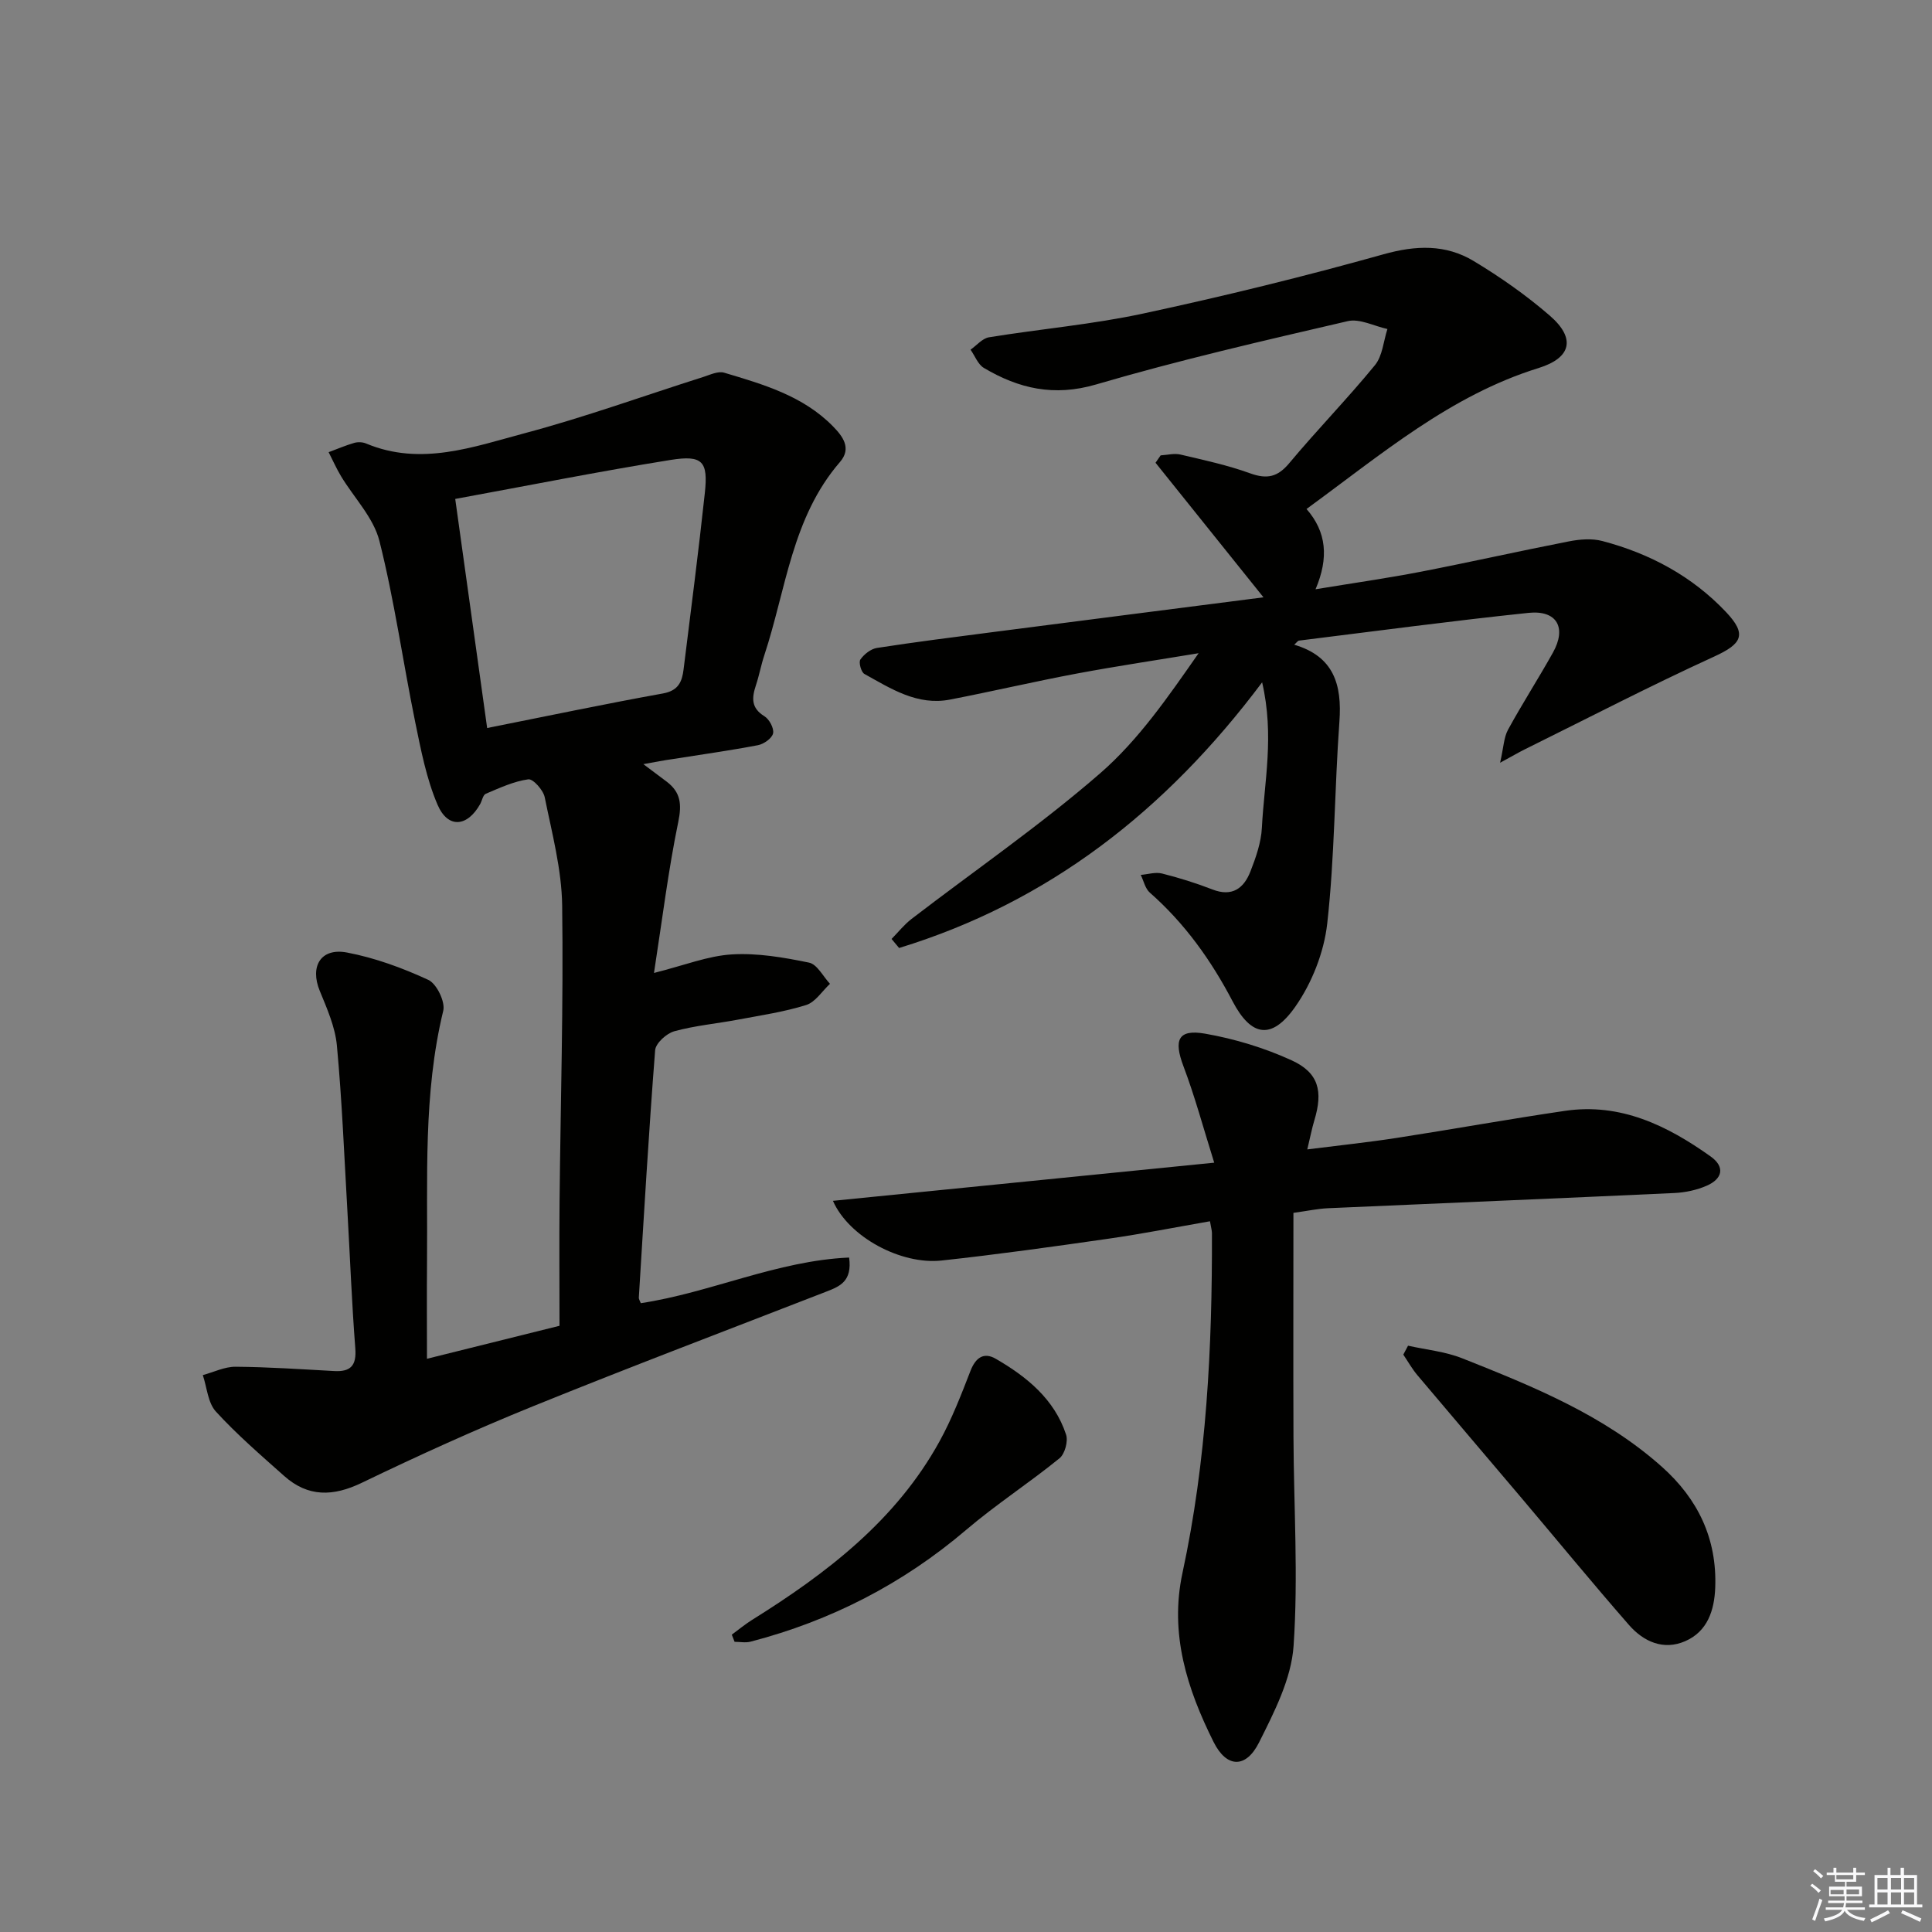
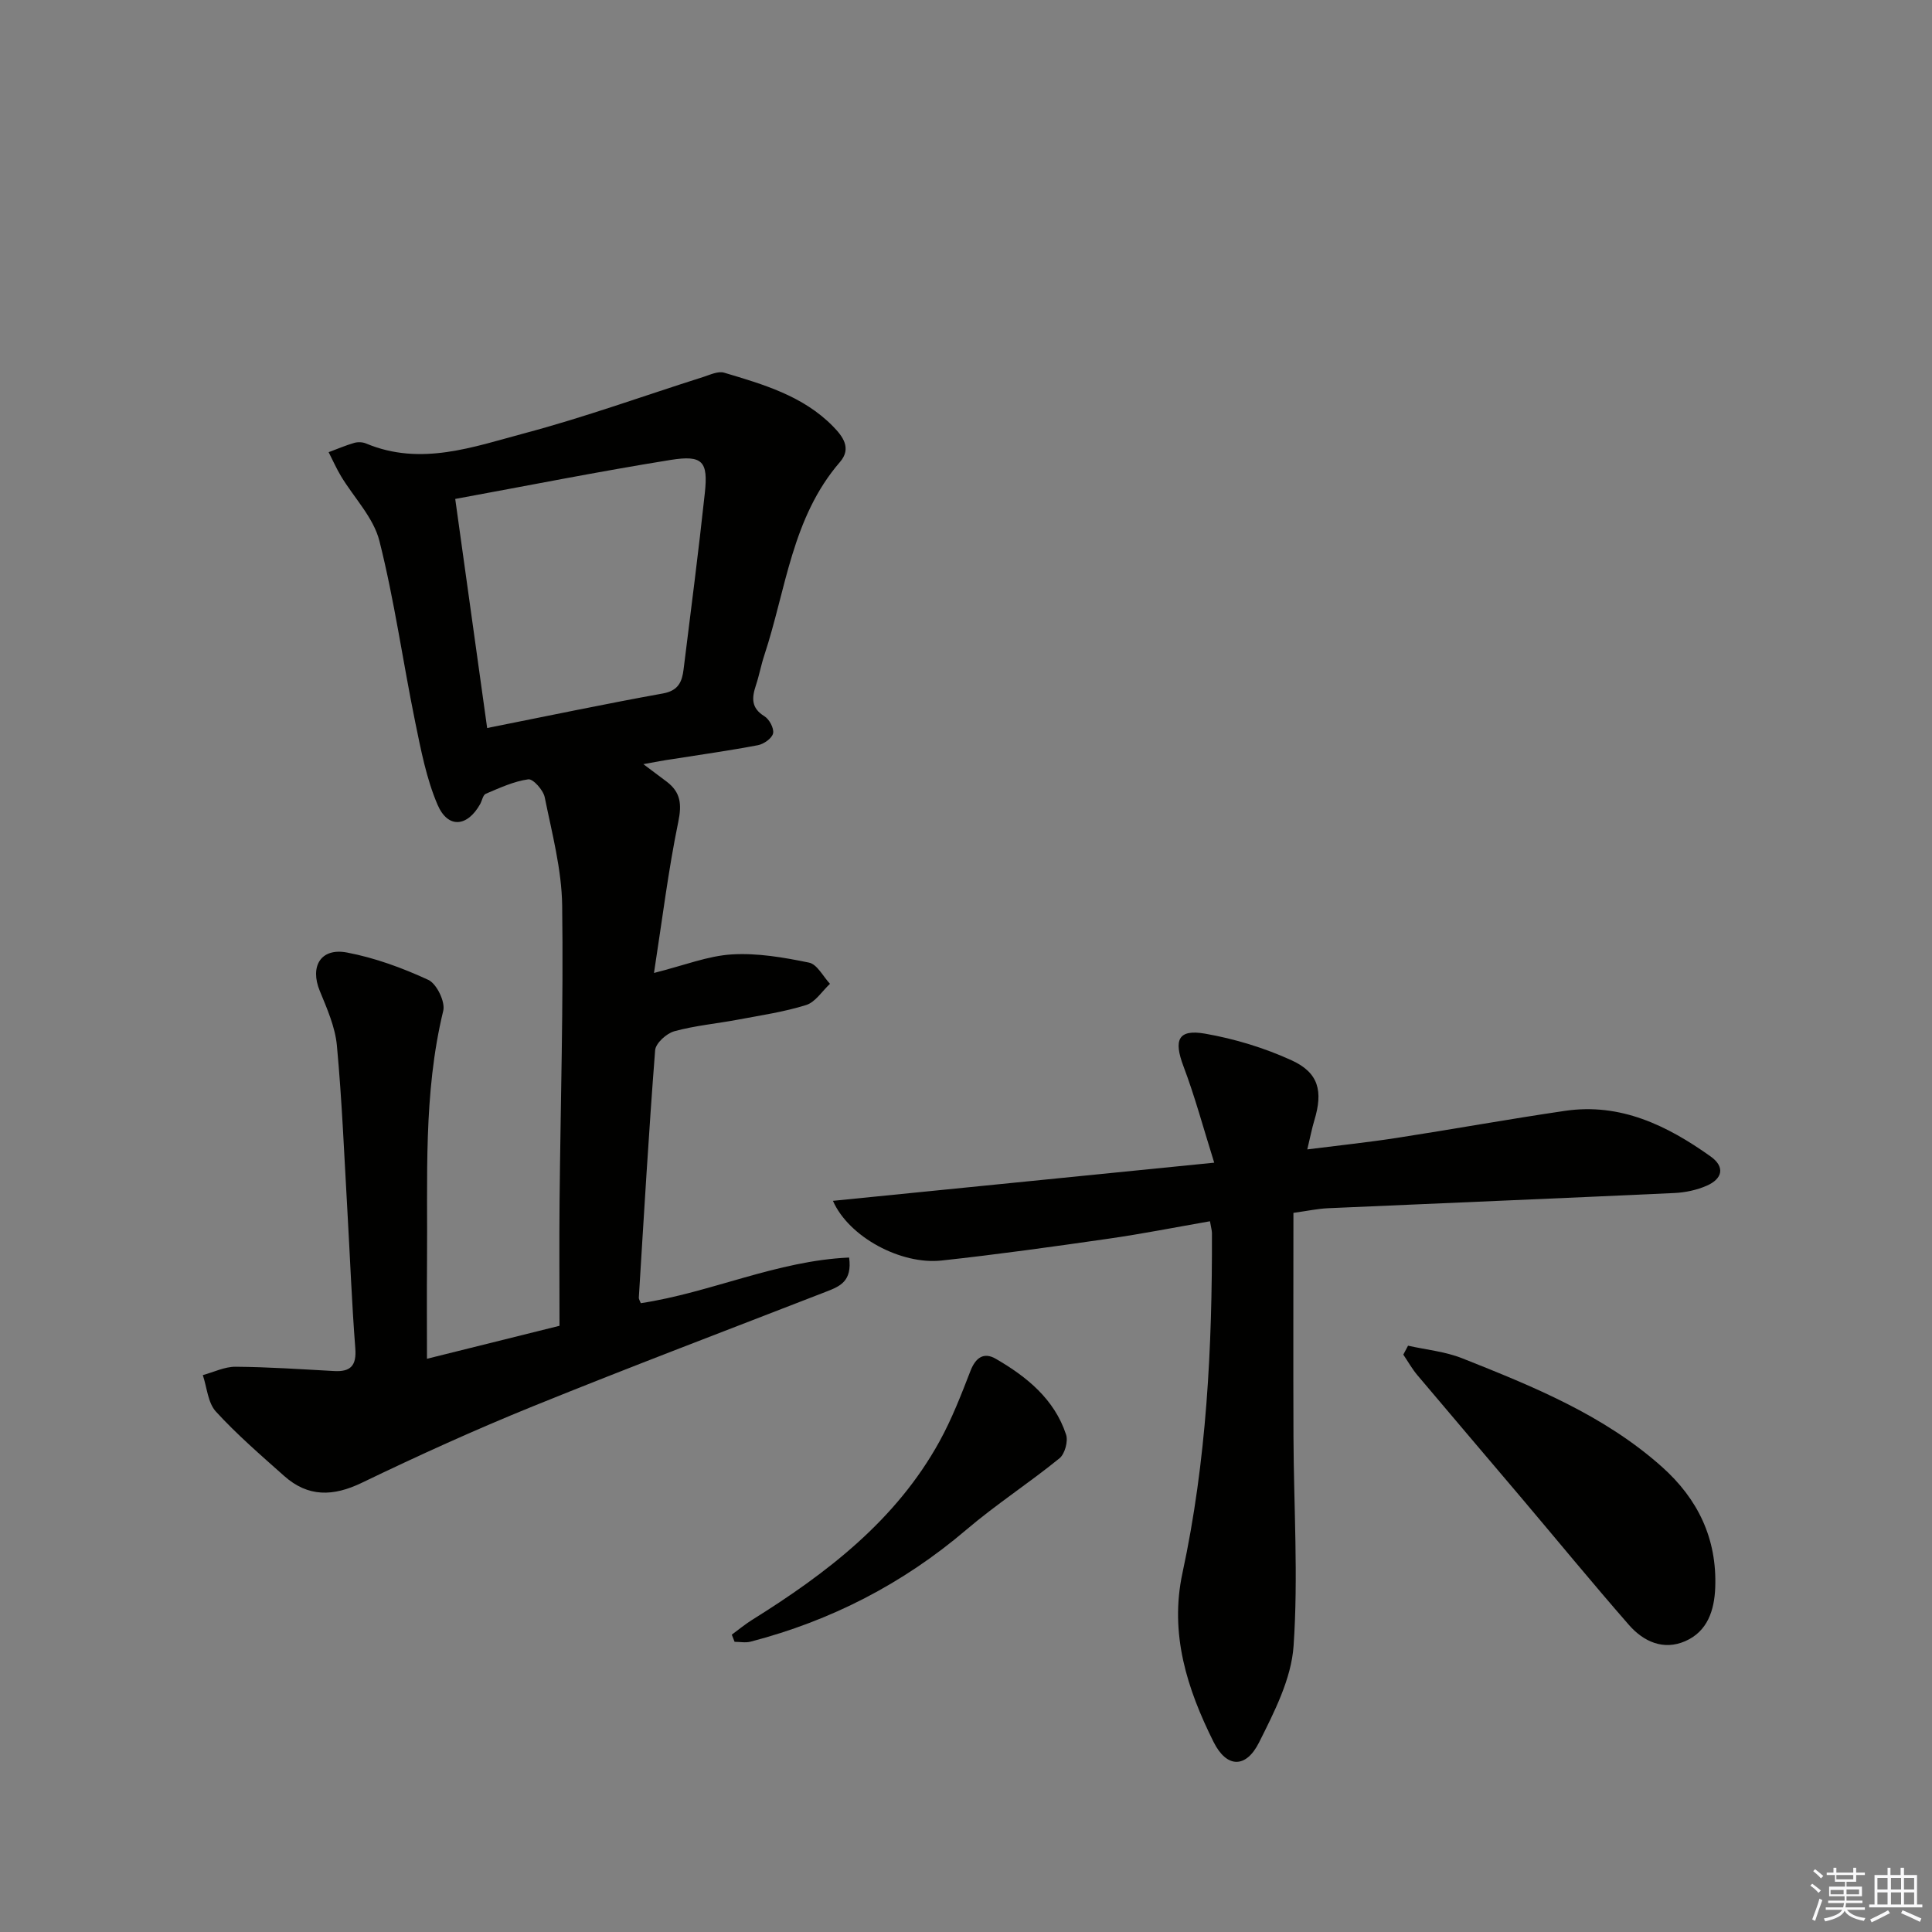
<svg xmlns="http://www.w3.org/2000/svg" enable-background="new 0 0 400 400" viewBox="0 0 400 400">
  <rect x="0" y="0" width="400" height="400" fill="#808080" stroke="none" />
  <g fill="#010100">
    <path d="m133.2 158.21c2.23 1.67 3.56 2.65 4.88 3.66 2.85 2.19 3.1 4.65 2.35 8.29-2.06 9.98-3.3 20.12-5.03 31.28 6.29-1.58 11.16-3.54 16.13-3.84 5.28-.32 10.73.62 15.97 1.7 1.68.34 2.91 2.86 4.34 4.39-1.63 1.51-3.02 3.79-4.94 4.39-4.56 1.43-9.36 2.13-14.08 3.02-4.4.83-8.91 1.23-13.21 2.41-1.61.44-3.85 2.47-3.97 3.92-1.33 17.07-2.32 34.16-3.38 51.24-.02.3.21.62.41 1.14 14.48-2.19 28.18-8.79 43.13-9.45.68 4.95-1.97 5.98-4.68 7.04-20.27 7.88-40.61 15.58-60.76 23.75-11.99 4.86-23.79 10.22-35.44 15.84-5.95 2.87-11.14 3-16.09-1.41-4.84-4.31-9.78-8.57-14.14-13.34-1.66-1.82-1.84-4.99-2.7-7.54 2.26-.61 4.53-1.75 6.79-1.73 6.8.05 13.61.52 20.41.89 3.43.19 4.65-1.15 4.37-4.72-.73-9.44-1.09-18.9-1.63-28.35-.66-11.45-1.12-22.92-2.18-34.33-.36-3.85-2.05-7.66-3.55-11.32-2.08-5.05.2-8.96 5.64-7.93 5.79 1.1 11.49 3.19 16.85 5.67 1.72.8 3.53 4.54 3.08 6.39-4.18 17.22-3.2 34.71-3.36 52.14-.06 6.32-.01 12.63-.01 19.91 9.29-2.31 18.02-4.48 27.44-6.83 0-8.67-.07-17.13.01-25.59.2-20.48.82-40.95.54-61.42-.1-7.49-2.11-14.99-3.61-22.41-.3-1.49-2.42-3.86-3.4-3.72-3.02.42-5.93 1.78-8.8 2.99-.59.25-.77 1.42-1.17 2.14-2.67 4.75-6.68 5.11-8.82.13-2.31-5.39-3.44-11.34-4.63-17.13-2.55-12.49-4.3-25.16-7.41-37.5-1.22-4.82-5.25-8.92-7.94-13.38-.96-1.6-1.72-3.32-2.57-4.98 1.76-.65 3.49-1.4 5.28-1.92.76-.22 1.74-.19 2.47.12 11.33 4.75 22.21.7 32.92-2.15 12.45-3.32 24.61-7.73 36.91-11.63 1.4-.45 3.06-1.25 4.3-.88 8.11 2.42 16.32 4.78 22.52 11.09 2.05 2.09 3.93 4.55 1.47 7.4-9.96 11.5-11.16 26.38-15.66 39.99-.68 2.04-1.06 4.18-1.74 6.22-.85 2.57-1.06 4.7 1.74 6.42 1.02.62 2.03 2.5 1.81 3.55-.22 1.02-1.91 2.22-3.12 2.45-5.86 1.12-11.78 1.94-17.67 2.88-1.76.24-3.53.59-6.07 1.05zm-38.95-54.91c2.24 16.07 4.4 31.57 6.61 47.43 12.51-2.49 24.43-5 36.41-7.16 3.2-.58 3.95-2.45 4.26-5 1.51-12.17 3.09-24.33 4.4-36.52.7-6.51-.45-7.88-7.06-6.83-14.82 2.38-29.56 5.32-44.62 8.08z" />
-     <path d="m261.31 141.27c-20.06 26.76-44.38 45.57-75.16 55-.52-.62-1.04-1.25-1.56-1.87 1.37-1.39 2.6-2.96 4.13-4.14 13.06-10.03 26.68-19.4 39.08-30.18 7.93-6.89 14.07-15.83 20.36-24.84-8.39 1.39-16.8 2.64-25.15 4.2-8.8 1.65-17.53 3.7-26.32 5.4-6.76 1.31-12.23-2.26-17.73-5.31-.67-.37-1.22-2.41-.83-2.98.76-1.09 2.16-2.2 3.43-2.4 7.87-1.22 15.77-2.22 23.67-3.24 18.71-2.42 37.43-4.81 56.36-7.24-7.6-9.48-14.98-18.67-22.35-27.86.35-.51.7-1.02 1.06-1.53 1.37-.08 2.82-.47 4.1-.17 4.84 1.14 9.75 2.19 14.41 3.88 3.49 1.26 5.69.81 8.12-2.1 5.76-6.9 12.05-13.34 17.74-20.29 1.57-1.92 1.76-4.96 2.58-7.48-2.75-.6-5.74-2.21-8.22-1.63-17.45 4.05-34.93 8.07-52.1 13.11-8.71 2.55-16 .86-23.22-3.42-1.24-.73-1.86-2.5-2.77-3.78 1.27-.89 2.45-2.35 3.83-2.57 10.65-1.73 21.46-2.66 31.98-4.93 16.67-3.58 33.26-7.65 49.68-12.25 6.73-1.89 12.88-2.1 18.69 1.4 5.53 3.33 10.89 7.09 15.76 11.31 5.36 4.65 4.52 8.71-2.34 10.84-18.28 5.67-32.48 17.83-48.04 29.18 4.14 4.73 4.65 10.09 1.87 16.62 7.9-1.3 14.85-2.29 21.74-3.62 10.26-1.99 20.45-4.29 30.7-6.29 2.24-.44 4.77-.65 6.93-.08 9.82 2.58 18.59 7.28 25.61 14.7 4.43 4.68 3.29 6.6-2.48 9.24-13.25 6.06-26.2 12.78-39.27 19.24-1.15.57-2.26 1.23-5.02 2.73.73-3.2.77-5.25 1.64-6.84 2.95-5.4 6.29-10.58 9.29-15.95 2.9-5.18.84-8.86-5.07-8.24-15.86 1.66-31.66 3.78-47.49 5.74-.26.03-.49.4-1 .85 8.2 2.41 9.92 8.27 9.36 15.92-1.01 13.92-.97 27.95-2.52 41.8-.67 5.98-3.18 12.35-6.65 17.28-4.85 6.89-9.1 6.17-12.95-1.18-4.45-8.5-9.9-16.13-17.13-22.49-.96-.84-1.27-2.43-1.88-3.67 1.47-.12 3.04-.63 4.4-.29 3.53.89 7.04 1.98 10.43 3.3 4.1 1.6 6.52-.24 7.88-3.73 1.13-2.9 2.22-6 2.37-9.06.48-9.48 2.62-18.99.05-30.09z" />
    <path d="m250.51 252.85c-7.13 1.24-14.08 2.62-21.08 3.62-11.48 1.65-22.98 3.26-34.51 4.51-8.33.9-19.14-4.8-22.47-12.36 26.13-2.61 51.81-5.18 78.94-7.9-2.28-7.27-4.01-13.73-6.37-19.97-2.05-5.44-1.13-7.72 4.49-6.74 6.12 1.07 12.27 2.94 17.91 5.52 5.62 2.57 6.52 6.4 4.71 12.39-.52 1.73-.86 3.52-1.47 6.05 6.49-.82 12.5-1.45 18.47-2.37 11.64-1.8 23.23-3.9 34.88-5.61 11.48-1.69 21.14 3.02 30.14 9.43 3.07 2.18 2.46 4.63-.75 6.05-2.06.91-4.44 1.42-6.71 1.53-23.91 1.11-47.83 2.09-71.75 3.15-2.14.1-4.26.56-7.15.96 0 15.57-.05 31 .01 46.42.06 14.43 1.01 28.91.02 43.26-.47 6.81-3.99 13.66-7.15 19.97-2.71 5.41-6.71 5.32-9.42-.12-5.46-10.95-9.15-22.36-6.43-34.99 5-23.19 6.17-46.74 6.1-70.38-.02-.62-.22-1.26-.41-2.42z" />
    <path d="m291.52 278.61c3.75.84 7.69 1.21 11.21 2.61 14.66 5.82 29.31 11.74 41.33 22.45 7.49 6.67 11.44 14.9 11.06 25.02-.18 4.72-1.6 9.08-6.2 11.09-4.52 1.98-8.65.1-11.67-3.36-7.54-8.63-14.81-17.49-22.21-26.24-7.19-8.5-14.42-16.96-21.59-25.47-1.1-1.31-1.95-2.83-2.91-4.25.32-.61.65-1.23.98-1.85z" />
    <path d="m151.51 338.44c1.38-1.01 2.69-2.11 4.14-3.02 15.51-9.68 29.86-20.63 38.89-37.04 2.54-4.62 4.47-9.61 6.38-14.54 1.07-2.77 2.77-3.96 5.26-2.51 6.41 3.72 12.12 8.34 14.54 15.69.46 1.39-.26 4.01-1.37 4.91-6.29 5.11-13.14 9.55-19.3 14.8-13.14 11.19-28.02 18.83-44.66 23.16-1.03.27-2.19.03-3.3.03-.2-.49-.39-.98-.58-1.48z" />
  </g>
  <path d="m374.8 390.4.4-.4c.7.5 1.3 1 1.8 1.4l-.5.5c-.5-.6-1.1-1.1-1.7-1.5zm1 7.3-.6-.3c.5-1.4 1.1-2.8 1.5-4.3.2.1.4.2.6.3-.5 1.3-1 2.8-1.5 4.3zm-.4-10.3.4-.4c.4.3 1 .8 1.7 1.4l-.5.5c-.4-.5-1-1-1.6-1.5zm2.5.3h1.7v-1h.6v1h3.5v-1h.6v1h1.8v.5h-1.8v1.4h-2v1h3.2v2h-3.2v.9h3.3v.5h-3.4c0 .3-.1.6-.1.9h4v.5h-3.7c.7.9 1.9 1.5 3.8 1.7-.1.2-.2.4-.3.6-2.1-.4-3.5-1.1-4-2.1-.4 1-1.8 1.7-4 2.2-.1-.2-.2-.4-.3-.6 2.1-.4 3.4-1 3.8-1.8h-3.4v-.5h3.6c.1-.3.1-.6.2-.9h-3.3v-.5h3.4c0-.3 0-.6 0-.9h-3.2v-2h3.3v-1h-2.1v-1.4h-1.7v-.5zm1.1 3.5v1h2.7c0-.3 0-.4 0-.4 0-.1 0-.2 0-.2 0-.1 0-.2 0-.3h-2.7zm1.2-3v.9h3.5v-.9zm4.7 3h-2.6v.6.4h2.6z" fill="#fafafb" />
  <path d="m393.6 386.7h.6v1.5h2.7v6.1h1.1v.6h-11v-.6h1.1v-6.1h2.7v-1.5h.6v1.5h2.1v-1.5zm-2.7 8.8.4.6c-1.2.6-2.5 1.3-3.8 1.9-.1-.2-.2-.4-.3-.6 1.2-.6 2.5-1.2 3.7-1.9zm-2.2-6.7v2.4h2.1v-2.4zm0 3v2.5h2.1v-2.5zm2.8-3v2.4h2.1v-2.4zm0 3v2.5h2.1v-2.5zm6 6.1c-1.4-.7-2.7-1.3-3.9-1.8l.3-.6c1.5.6 2.7 1.2 3.9 1.7zm-1.2-9.1h-2.1v2.4h2.1zm-2.1 3v2.5h2.1v-2.5z" fill="#fafafb" />
</svg>